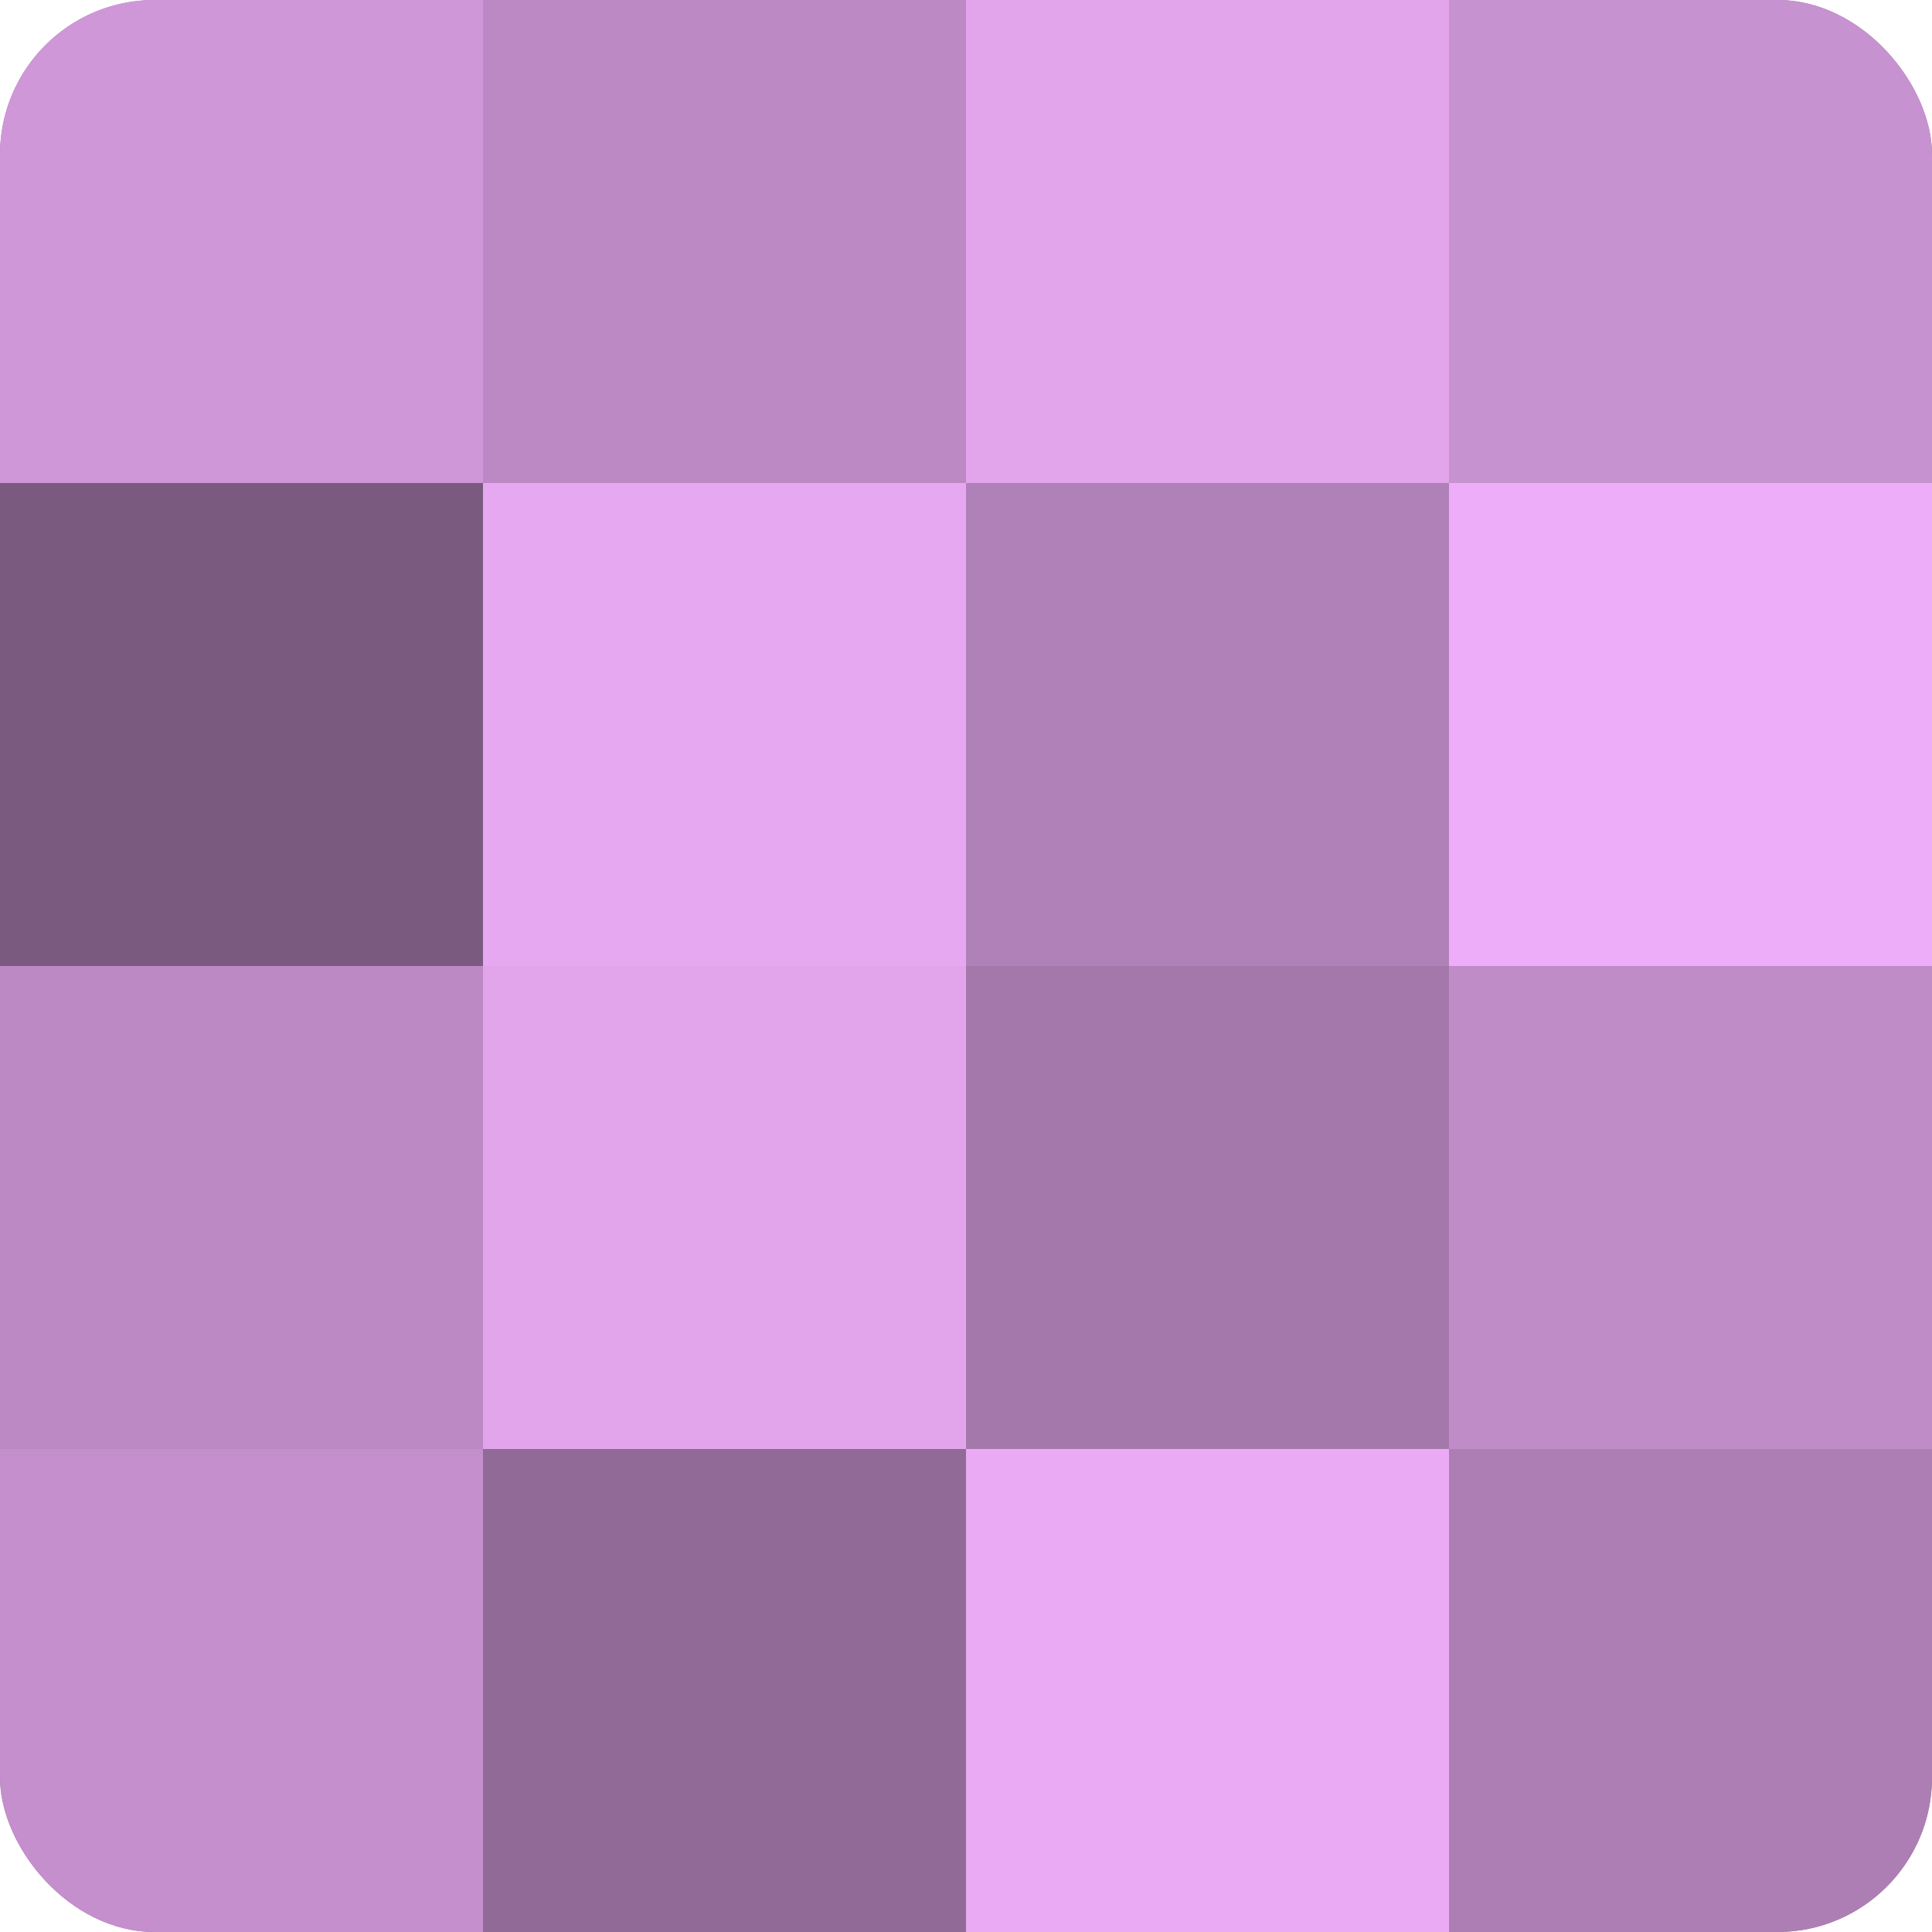
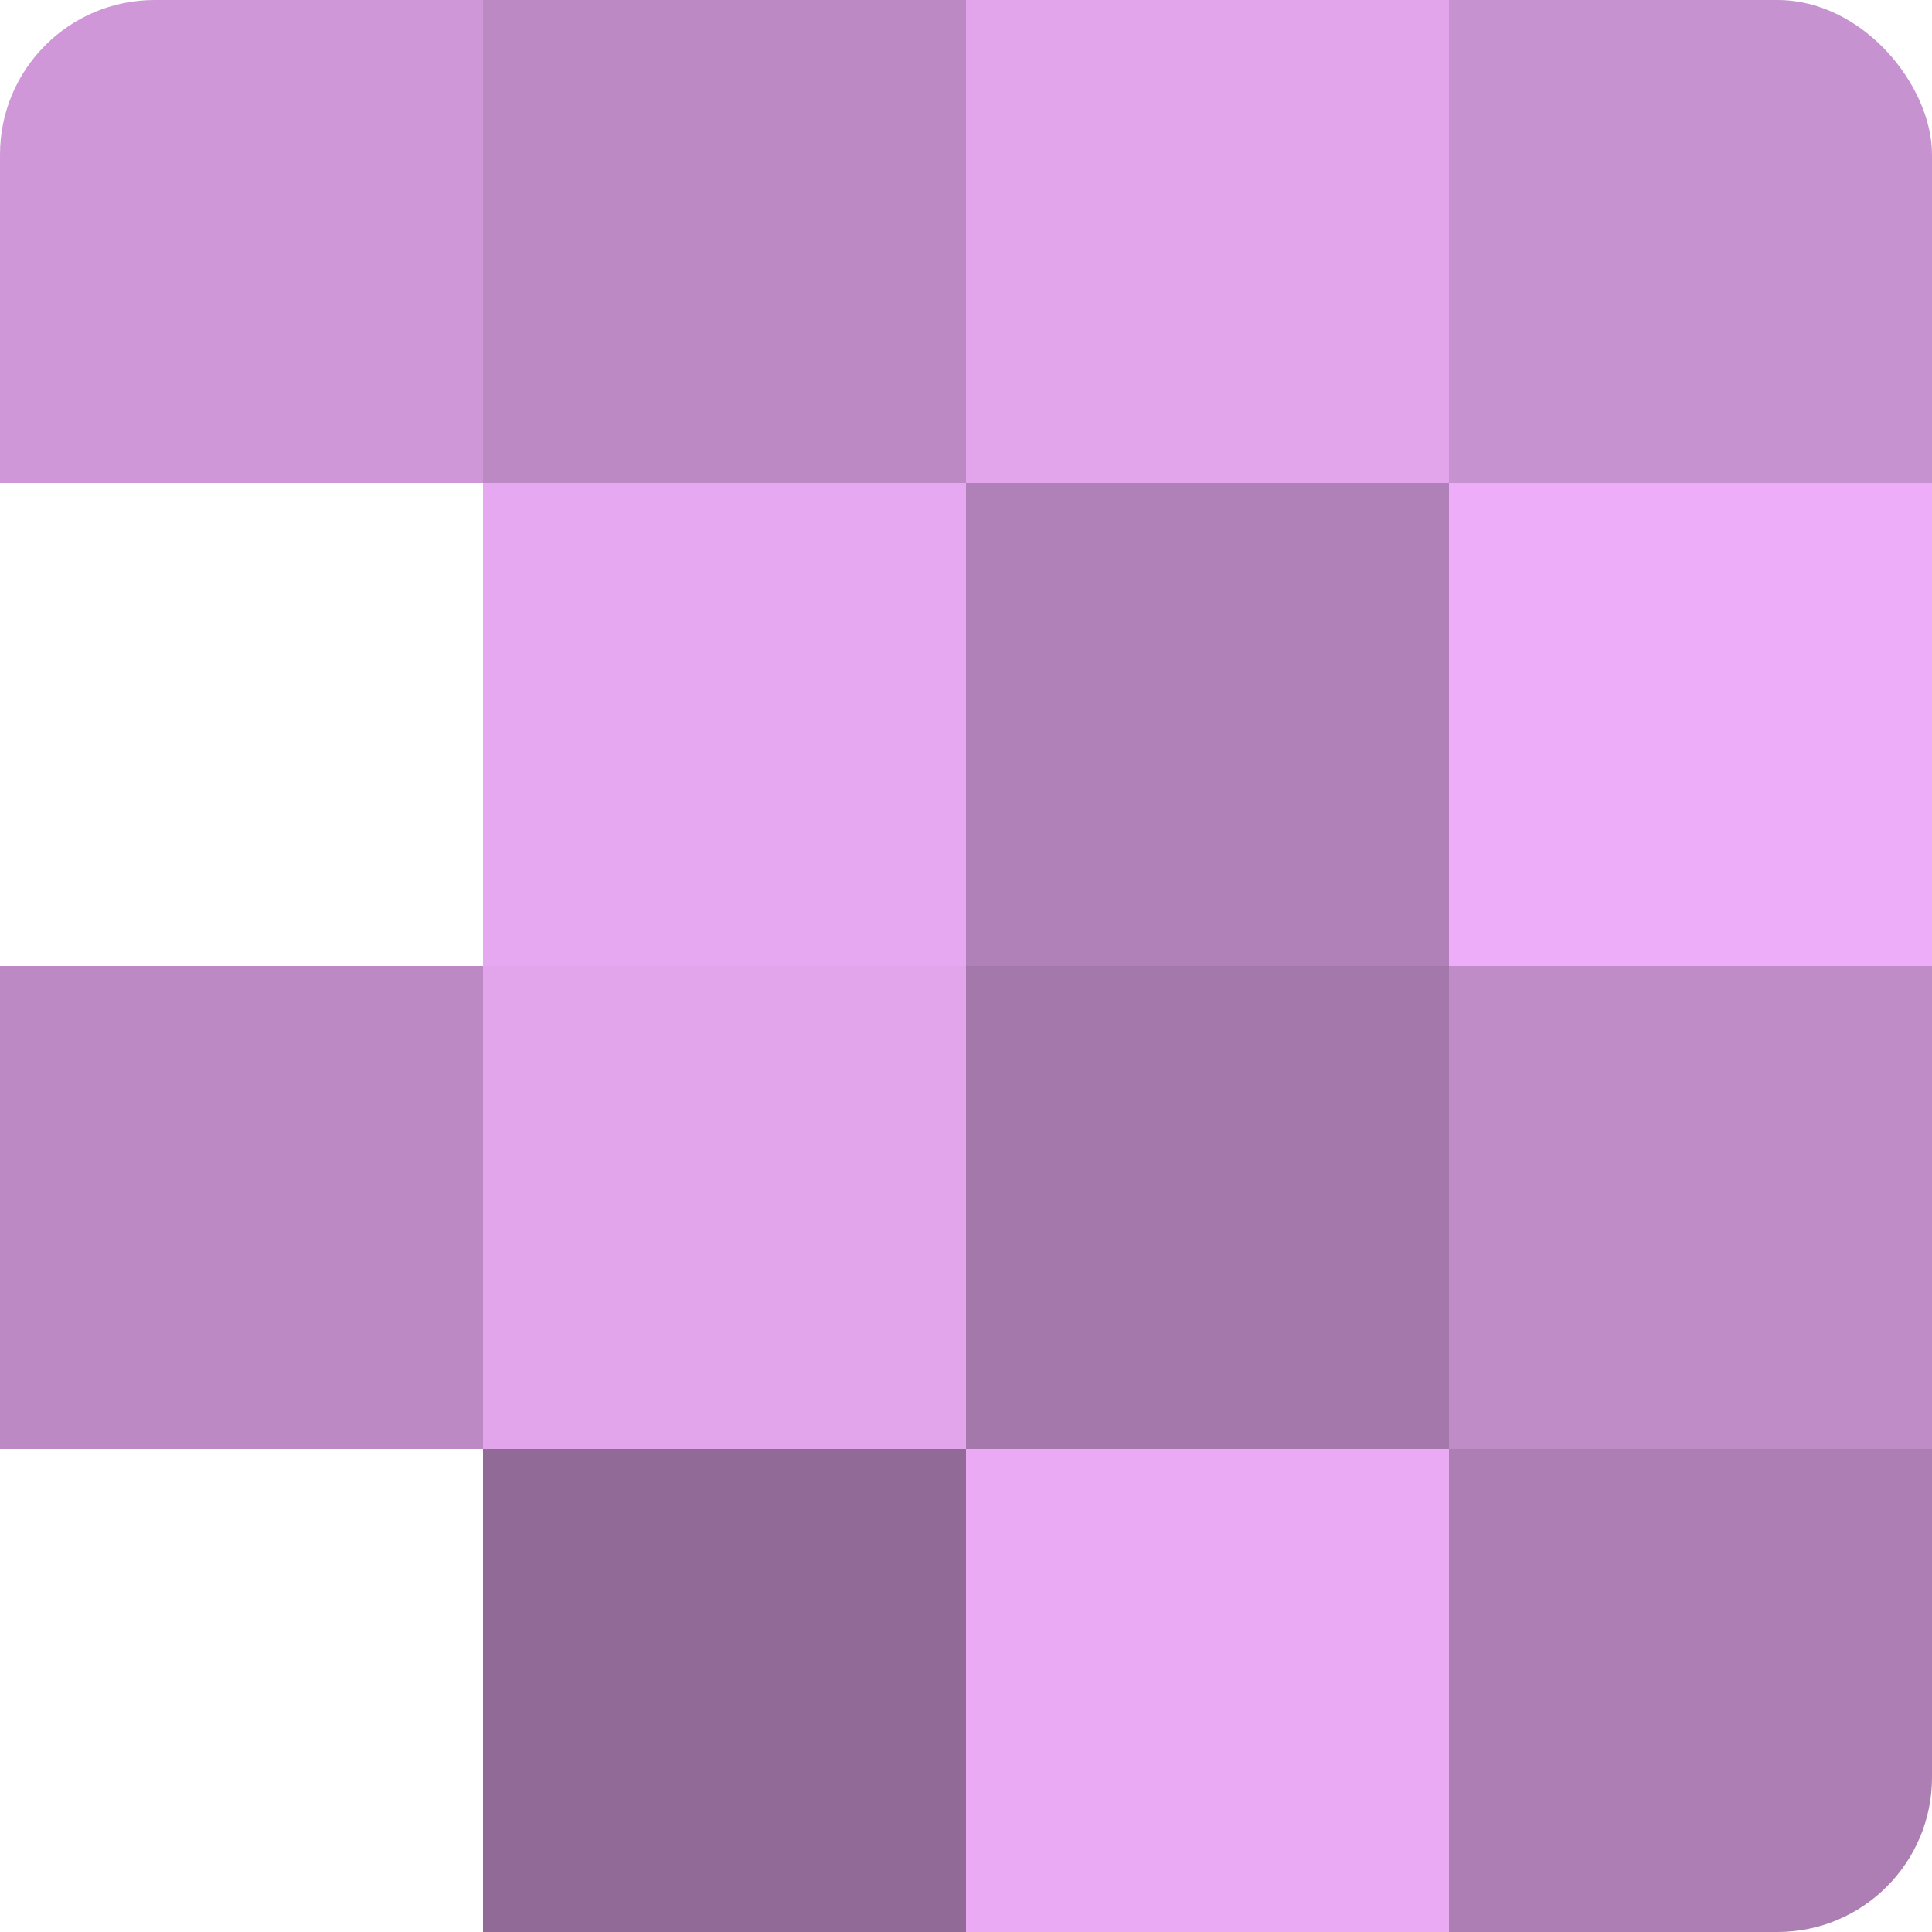
<svg xmlns="http://www.w3.org/2000/svg" width="60" height="60" viewBox="0 0 100 100" preserveAspectRatio="xMidYMid meet">
  <defs>
    <clipPath id="c" width="100" height="100">
      <rect width="100" height="100" rx="8" ry="8" />
    </clipPath>
  </defs>
  <g clip-path="url(#c)">
-     <rect width="100" height="100" fill="#9970a0" />
    <rect width="25" height="25" fill="#cf97d8" />
-     <rect y="25" width="25" height="25" fill="#7b5a80" />
    <rect y="50" width="25" height="25" fill="#bc89c4" />
-     <rect y="75" width="25" height="25" fill="#c48fcc" />
    <rect x="25" width="25" height="25" fill="#bc89c4" />
    <rect x="25" y="25" width="25" height="25" fill="#e6a8f0" />
    <rect x="25" y="50" width="25" height="25" fill="#e2a5ec" />
    <rect x="25" y="75" width="25" height="25" fill="#926a98" />
    <rect x="50" width="25" height="25" fill="#e2a5ec" />
    <rect x="50" y="25" width="25" height="25" fill="#b081b8" />
    <rect x="50" y="50" width="25" height="25" fill="#a578ac" />
    <rect x="50" y="75" width="25" height="25" fill="#eaabf4" />
    <rect x="75" width="25" height="25" fill="#c792d0" />
    <rect x="75" y="25" width="25" height="25" fill="#eeadf8" />
    <rect x="75" y="50" width="25" height="25" fill="#c08cc8" />
    <rect x="75" y="75" width="25" height="25" fill="#ad7eb4" />
  </g>
</svg>